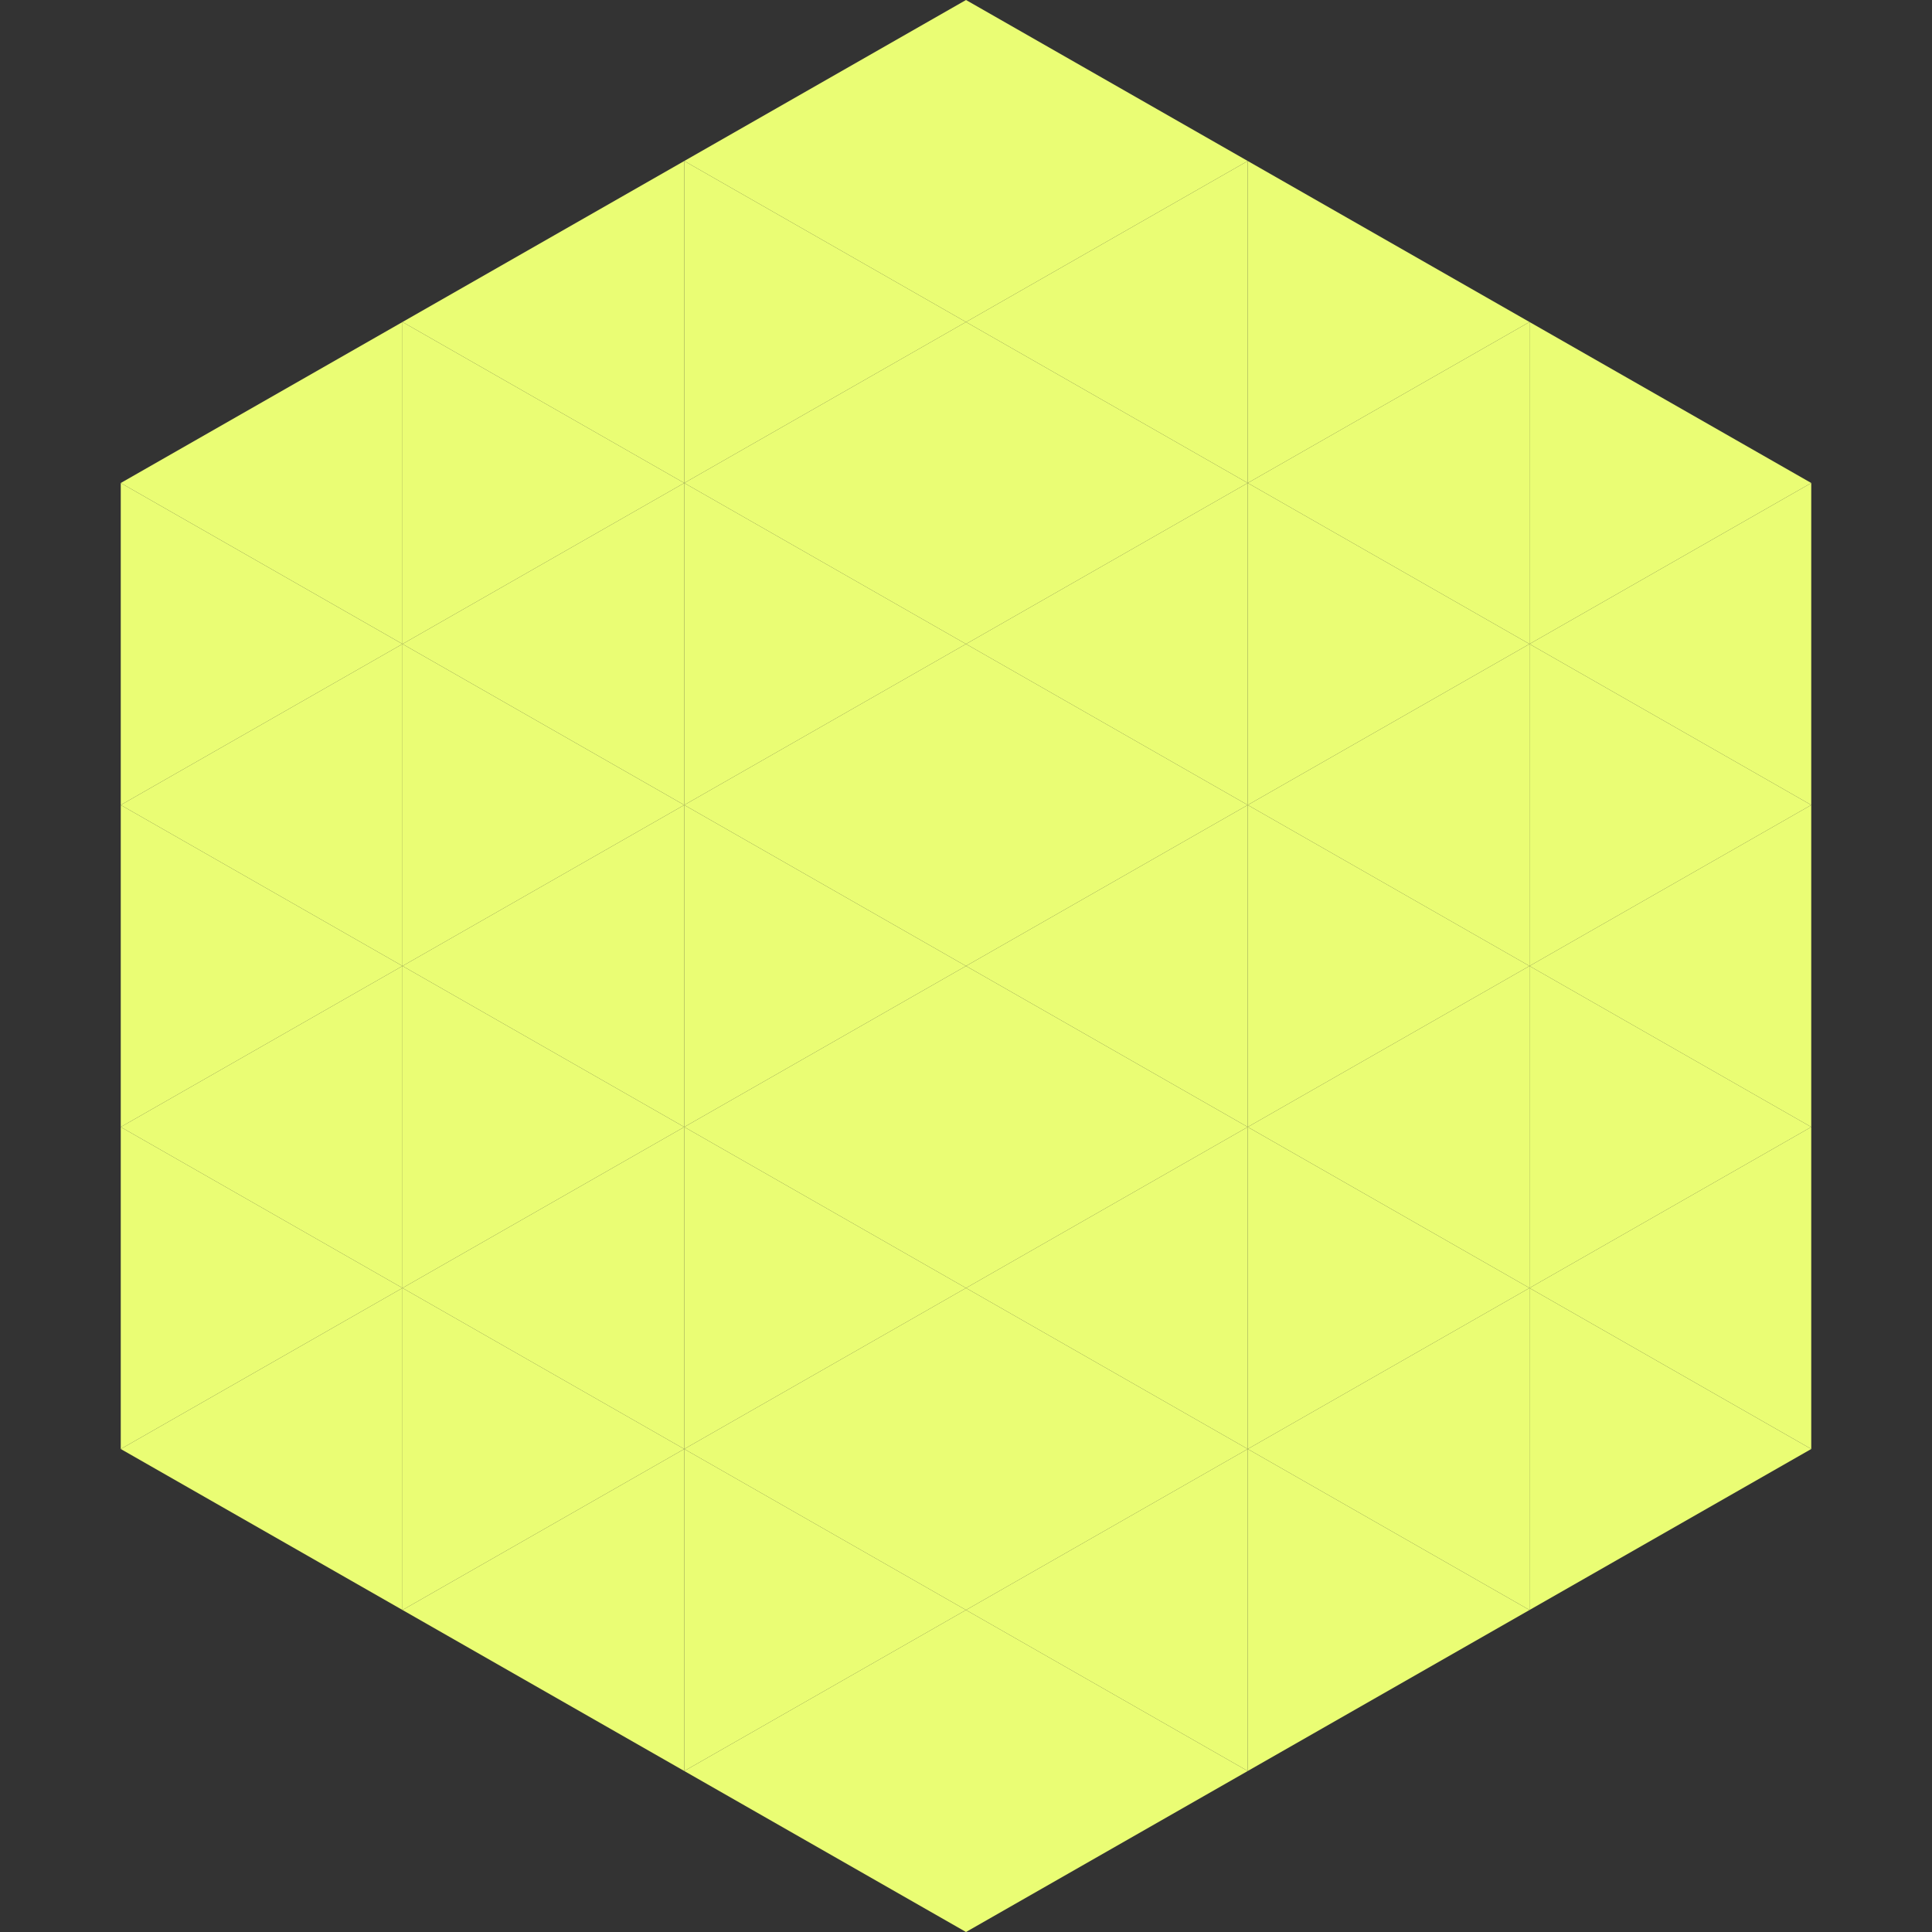
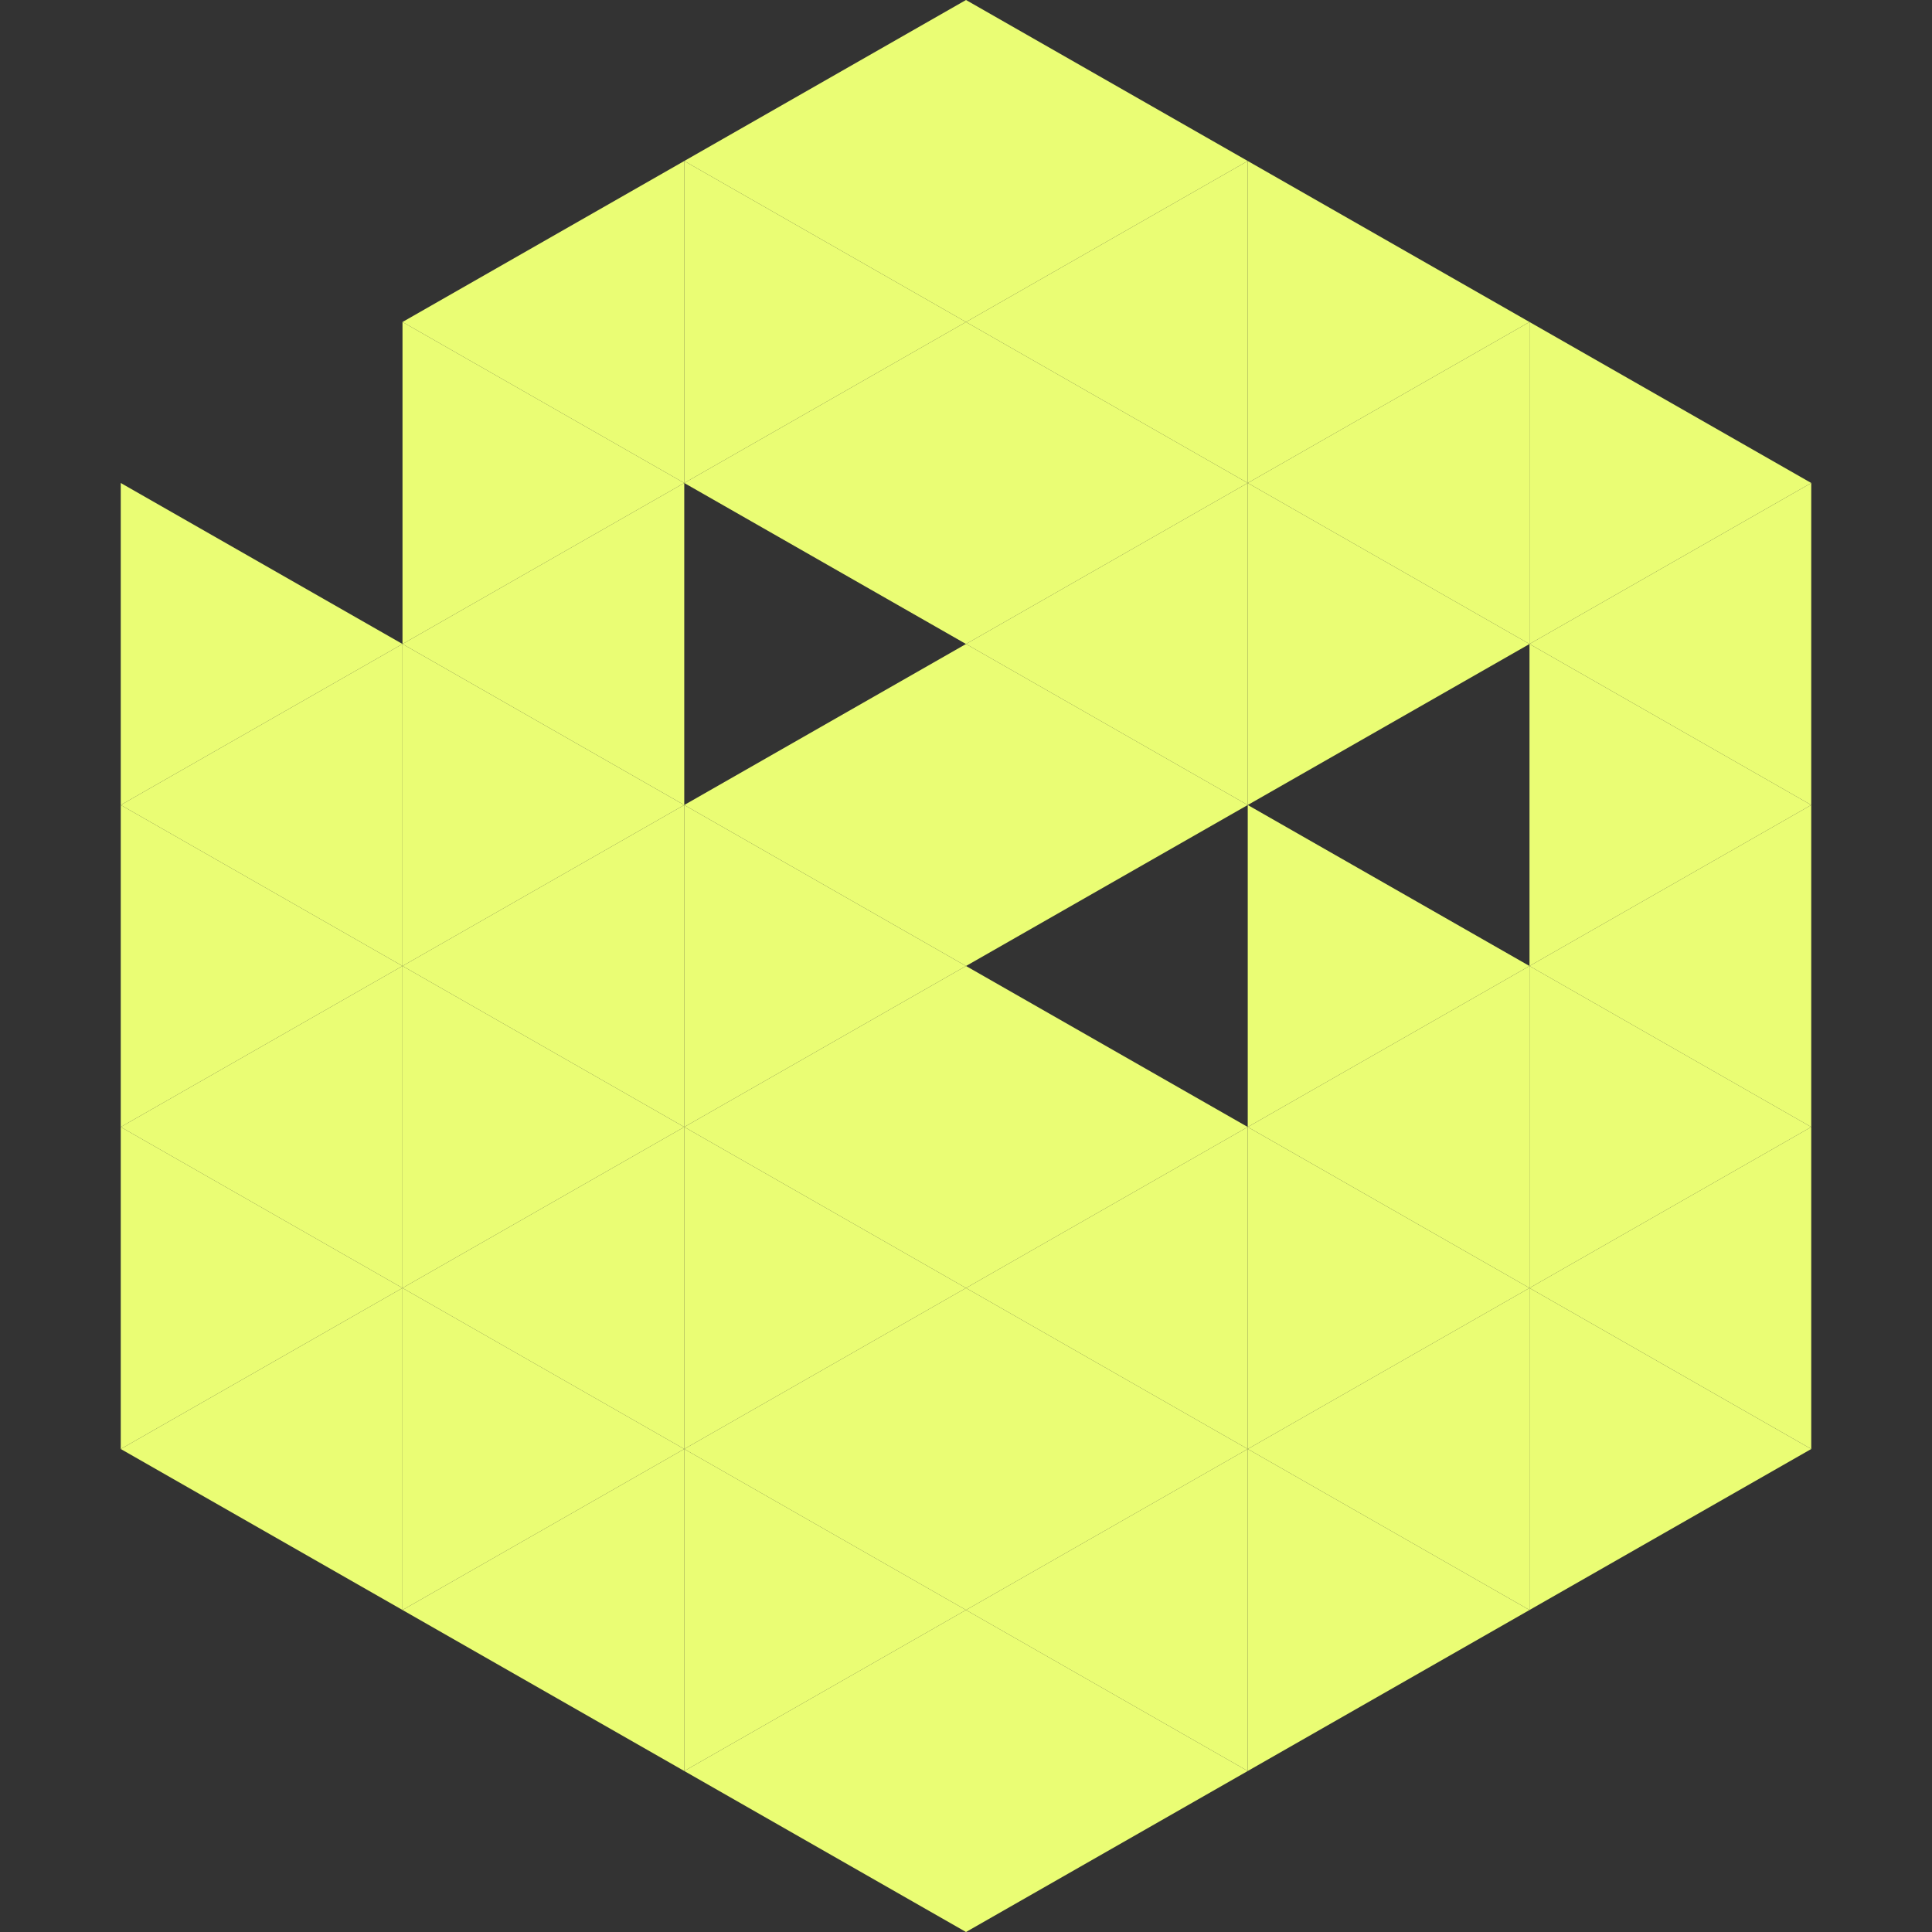
<svg xmlns="http://www.w3.org/2000/svg" width="240" height="240">
  <rect width="100%" height="100%" fill="#333333" stroke="none" />
-   <polygon points="50,40 15,60 50,80" style="fill:rgb(234,253,116)" />
  <polygon points="190,40 225,60 190,80" style="fill:rgb(234,253,116)" />
  <polygon points="15,60 50,80 15,100" style="fill:rgb(234,253,116)" />
  <polygon points="225,60 190,80 225,100" style="fill:rgb(234,253,116)" />
  <polygon points="50,80 15,100 50,120" style="fill:rgb(234,253,116)" />
  <polygon points="190,80 225,100 190,120" style="fill:rgb(234,253,116)" />
  <polygon points="15,100 50,120 15,140" style="fill:rgb(234,253,116)" />
  <polygon points="225,100 190,120 225,140" style="fill:rgb(234,253,116)" />
  <polygon points="50,120 15,140 50,160" style="fill:rgb(234,253,116)" />
  <polygon points="190,120 225,140 190,160" style="fill:rgb(234,253,116)" />
  <polygon points="15,140 50,160 15,180" style="fill:rgb(234,253,116)" />
  <polygon points="225,140 190,160 225,180" style="fill:rgb(234,253,116)" />
  <polygon points="50,160 15,180 50,200" style="fill:rgb(234,253,116)" />
  <polygon points="190,160 225,180 190,200" style="fill:rgb(234,253,116)" />
  <polygon points="15,180 50,200 15,220" style="fill:rgb(255,255,255); fill-opacity:0" />
  <polygon points="225,180 190,200 225,220" style="fill:rgb(255,255,255); fill-opacity:0" />
  <polygon points="50,0 85,20 50,40" style="fill:rgb(255,255,255); fill-opacity:0" />
  <polygon points="190,0 155,20 190,40" style="fill:rgb(255,255,255); fill-opacity:0" />
  <polygon points="85,20 50,40 85,60" style="fill:rgb(234,253,116)" />
  <polygon points="155,20 190,40 155,60" style="fill:rgb(234,253,116)" />
  <polygon points="50,40 85,60 50,80" style="fill:rgb(234,253,116)" />
  <polygon points="190,40 155,60 190,80" style="fill:rgb(234,253,116)" />
  <polygon points="85,60 50,80 85,100" style="fill:rgb(234,253,116)" />
  <polygon points="155,60 190,80 155,100" style="fill:rgb(234,253,116)" />
  <polygon points="50,80 85,100 50,120" style="fill:rgb(234,253,116)" />
-   <polygon points="190,80 155,100 190,120" style="fill:rgb(234,253,116)" />
  <polygon points="85,100 50,120 85,140" style="fill:rgb(234,253,116)" />
  <polygon points="155,100 190,120 155,140" style="fill:rgb(234,253,116)" />
  <polygon points="50,120 85,140 50,160" style="fill:rgb(234,253,116)" />
  <polygon points="190,120 155,140 190,160" style="fill:rgb(234,253,116)" />
  <polygon points="85,140 50,160 85,180" style="fill:rgb(234,253,116)" />
  <polygon points="155,140 190,160 155,180" style="fill:rgb(234,253,116)" />
  <polygon points="50,160 85,180 50,200" style="fill:rgb(234,253,116)" />
  <polygon points="190,160 155,180 190,200" style="fill:rgb(234,253,116)" />
  <polygon points="85,180 50,200 85,220" style="fill:rgb(234,253,116)" />
  <polygon points="155,180 190,200 155,220" style="fill:rgb(234,253,116)" />
  <polygon points="120,0 85,20 120,40" style="fill:rgb(234,253,116)" />
  <polygon points="120,0 155,20 120,40" style="fill:rgb(234,253,116)" />
  <polygon points="85,20 120,40 85,60" style="fill:rgb(234,253,116)" />
  <polygon points="155,20 120,40 155,60" style="fill:rgb(234,253,116)" />
  <polygon points="120,40 85,60 120,80" style="fill:rgb(234,253,116)" />
  <polygon points="120,40 155,60 120,80" style="fill:rgb(234,253,116)" />
-   <polygon points="85,60 120,80 85,100" style="fill:rgb(234,253,116)" />
  <polygon points="155,60 120,80 155,100" style="fill:rgb(234,253,116)" />
  <polygon points="120,80 85,100 120,120" style="fill:rgb(234,253,116)" />
  <polygon points="120,80 155,100 120,120" style="fill:rgb(234,253,116)" />
  <polygon points="85,100 120,120 85,140" style="fill:rgb(234,253,116)" />
-   <polygon points="155,100 120,120 155,140" style="fill:rgb(234,253,116)" />
  <polygon points="120,120 85,140 120,160" style="fill:rgb(234,253,116)" />
  <polygon points="120,120 155,140 120,160" style="fill:rgb(234,253,116)" />
  <polygon points="85,140 120,160 85,180" style="fill:rgb(234,253,116)" />
  <polygon points="155,140 120,160 155,180" style="fill:rgb(234,253,116)" />
  <polygon points="120,160 85,180 120,200" style="fill:rgb(234,253,116)" />
  <polygon points="120,160 155,180 120,200" style="fill:rgb(234,253,116)" />
  <polygon points="85,180 120,200 85,220" style="fill:rgb(234,253,116)" />
  <polygon points="155,180 120,200 155,220" style="fill:rgb(234,253,116)" />
  <polygon points="120,200 85,220 120,240" style="fill:rgb(234,253,116)" />
  <polygon points="120,200 155,220 120,240" style="fill:rgb(234,253,116)" />
  <polygon points="85,220 120,240 85,260" style="fill:rgb(255,255,255); fill-opacity:0" />
  <polygon points="155,220 120,240 155,260" style="fill:rgb(255,255,255); fill-opacity:0" />
</svg>